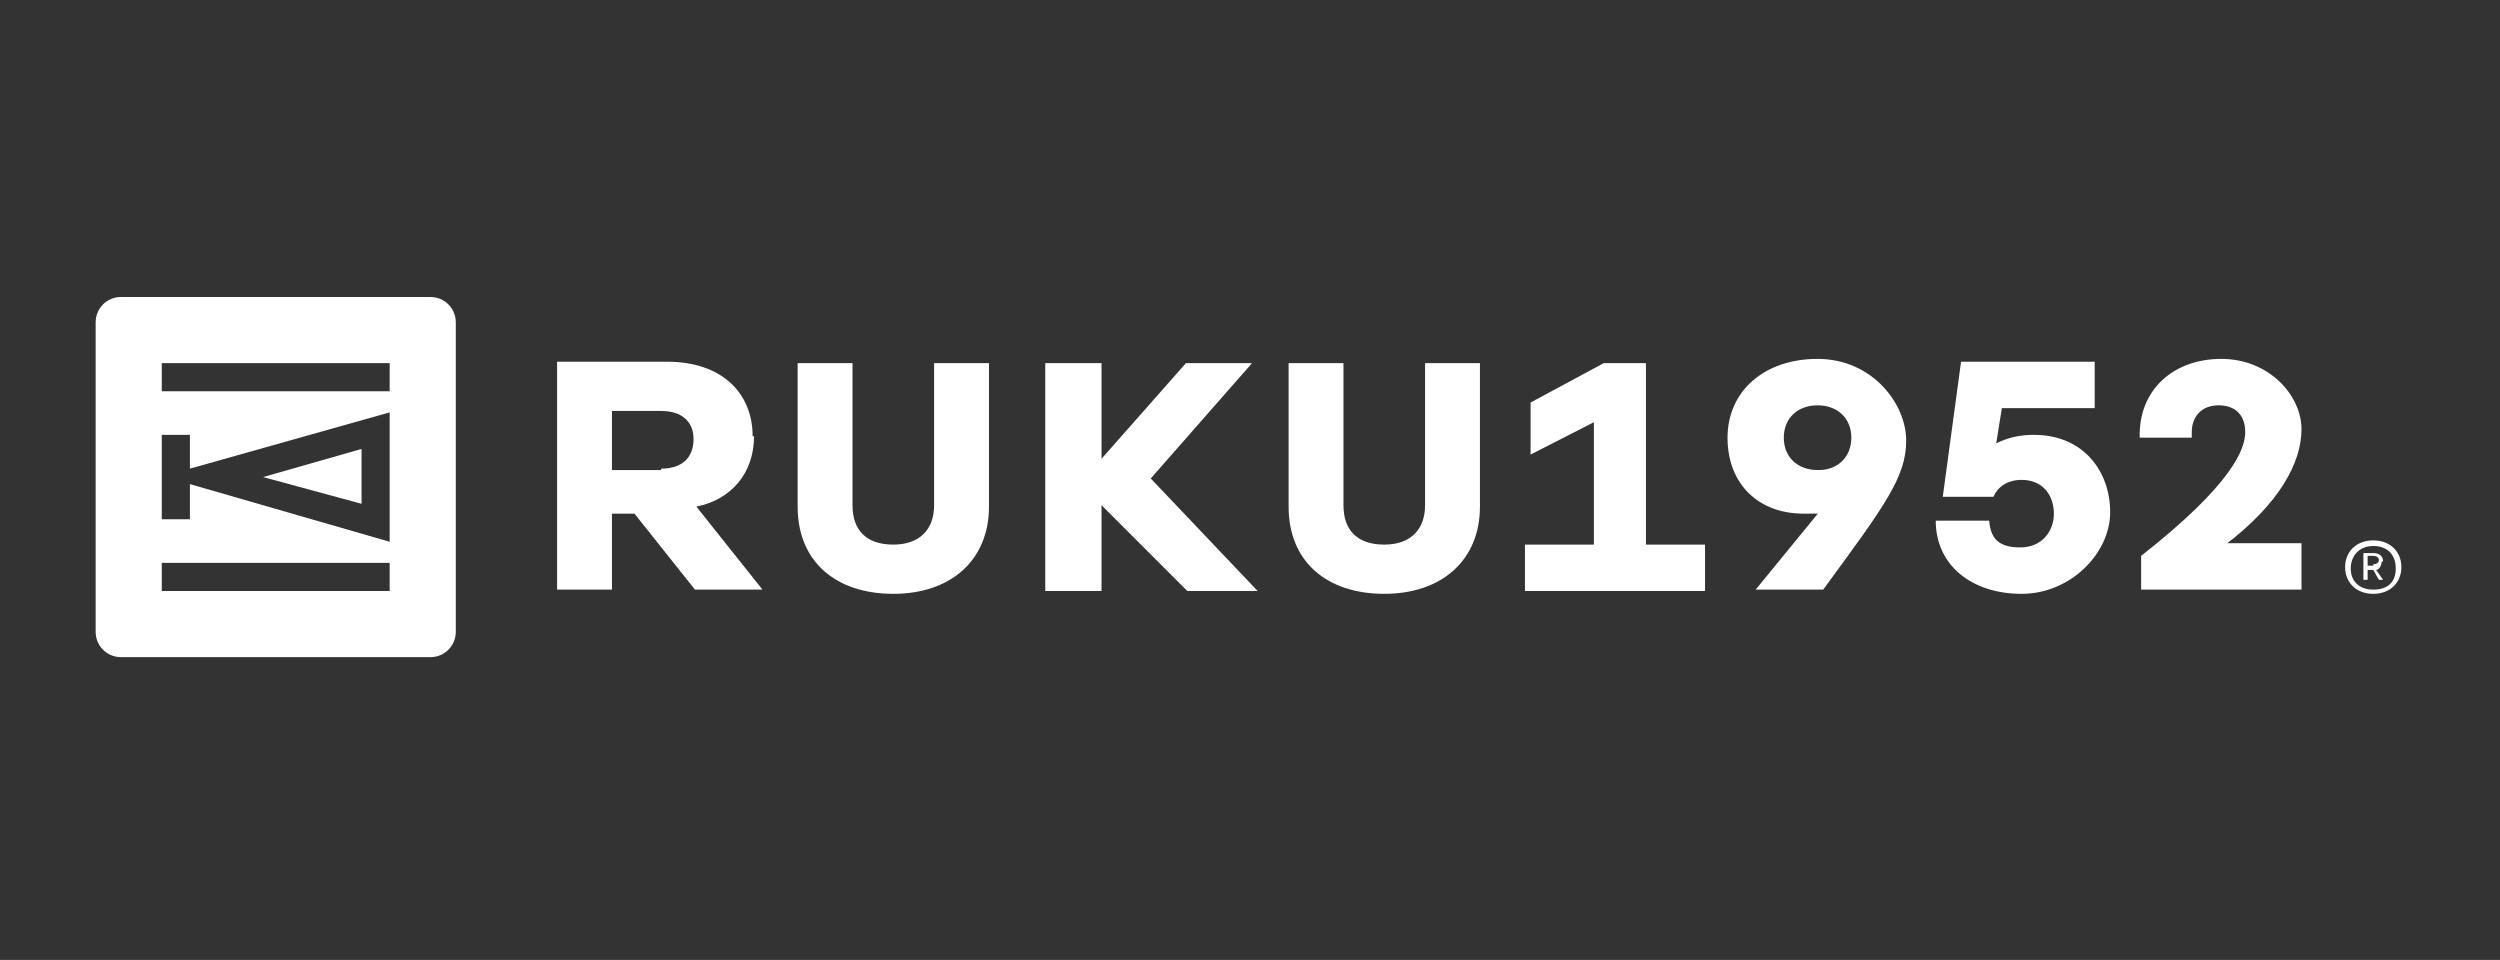
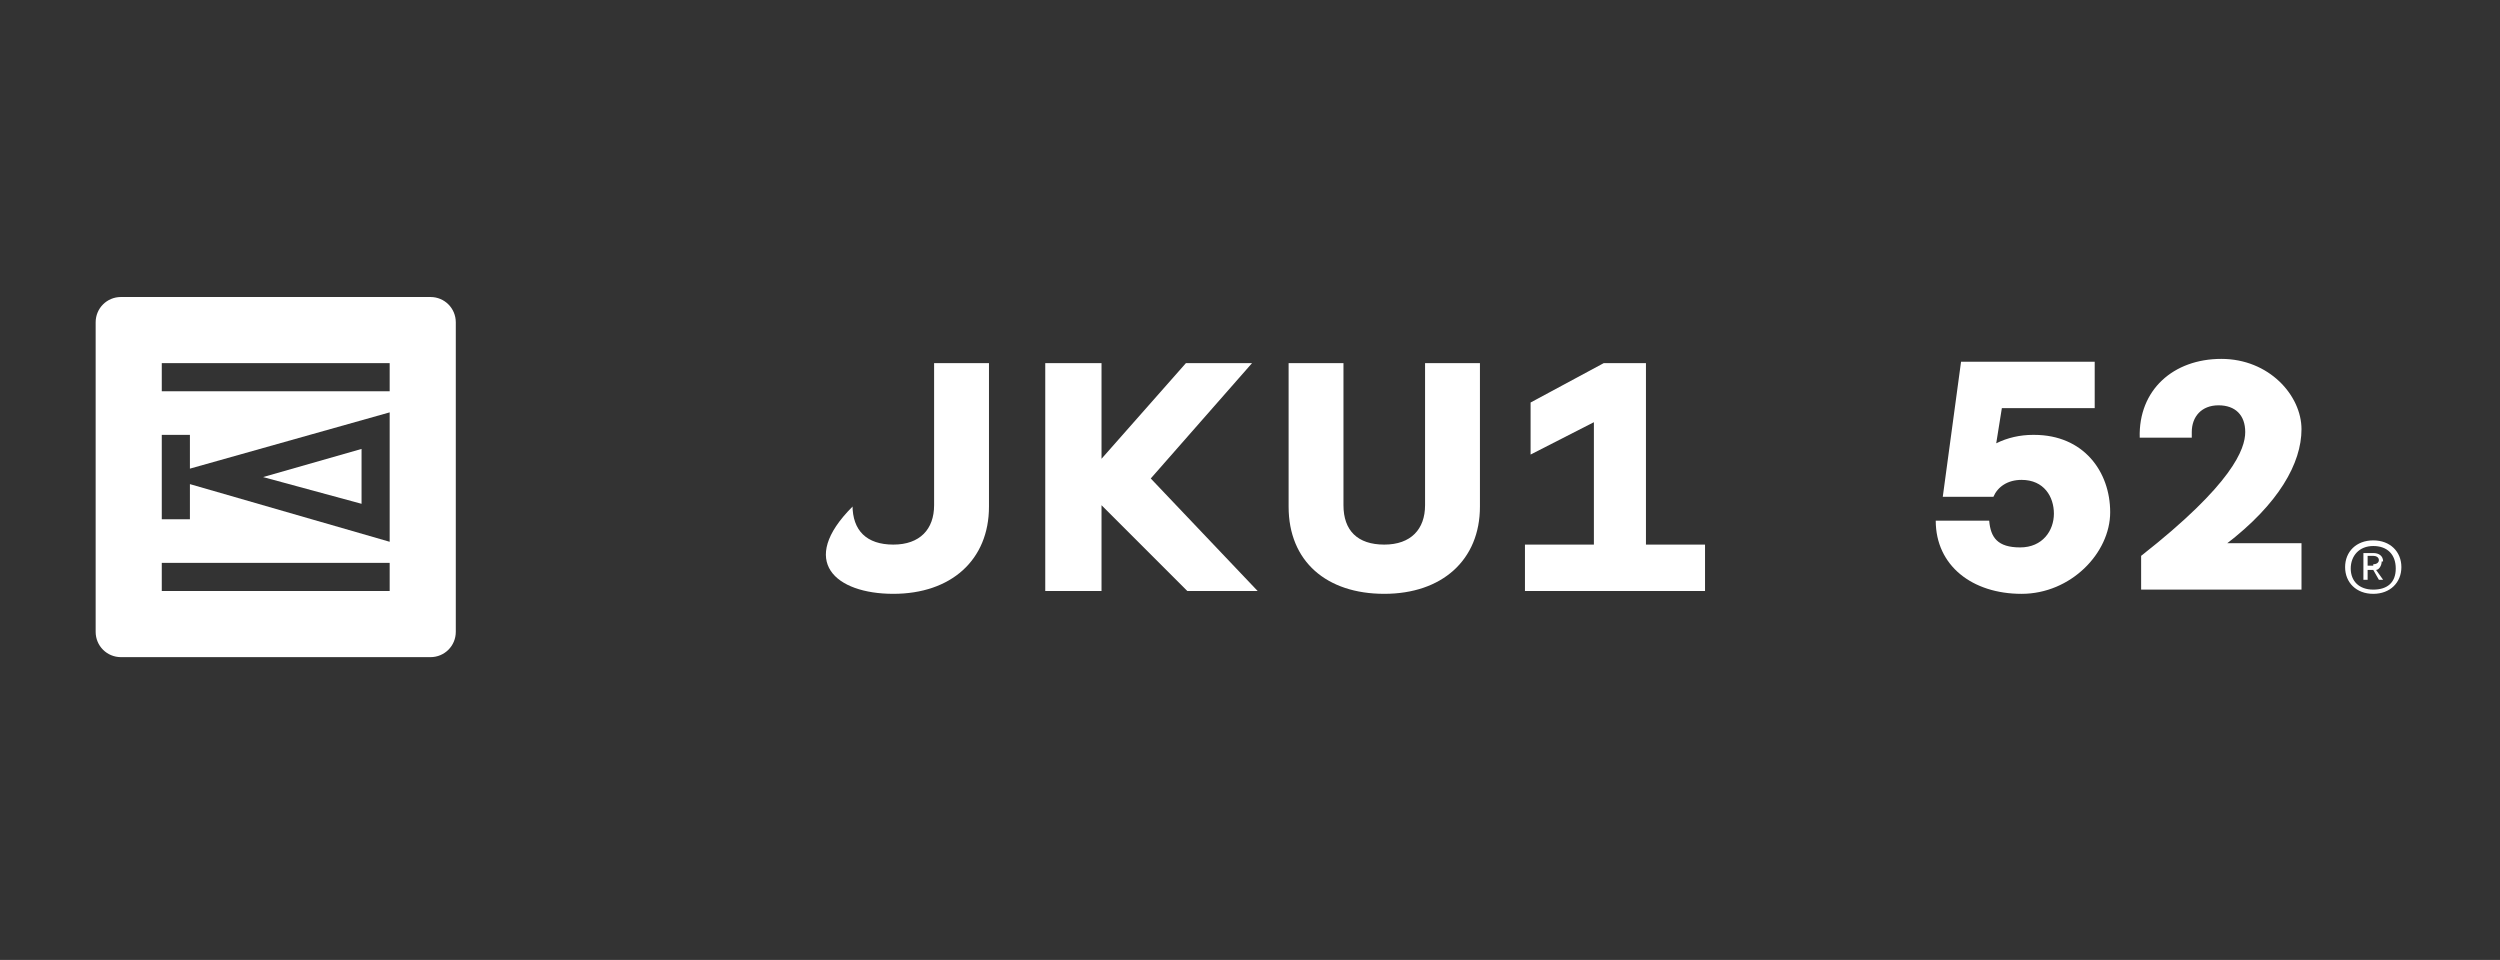
<svg xmlns="http://www.w3.org/2000/svg" width="237" height="91" viewBox="0 0 237 91" fill="none">
  <rect x="0" y="0" width="237" height="91" fill="#333333" stroke="none" />
  <path d="M34.275 42.559L24.939 45.226L34.275 47.76V42.559Z" fill="white" />
  <path d="M40.809 28.156H11.469C10.135 28.156 9.068 29.223 9.068 30.557V59.897C9.068 61.23 10.135 62.297 11.469 62.297H40.809C42.142 62.297 43.209 61.23 43.209 59.897V30.557C43.209 29.223 42.142 28.156 40.809 28.156ZM36.941 56.029H15.336V53.362H36.941V56.029ZM36.941 51.361L18.004 45.894V49.228H15.336V41.226H18.004V44.427L36.941 39.092V51.495V51.361ZM36.941 37.092H15.336V34.424H36.941V37.092Z" fill="white" />
  <path d="M225.918 53.228C225.918 52.694 225.518 52.428 224.984 52.428H224.051V54.962H224.451V54.028H224.984L225.518 54.962H225.918L225.251 54.028C225.518 54.028 225.785 53.628 225.785 53.228H225.918ZM224.984 53.628H224.451V52.694H224.984C225.251 52.694 225.518 52.828 225.518 53.095C225.518 53.361 225.251 53.495 224.984 53.495V53.628Z" fill="white" />
  <path d="M224.984 51.228C223.383 51.228 222.316 52.295 222.316 53.762C222.316 55.229 223.383 56.296 224.984 56.296C226.584 56.296 227.651 55.229 227.651 53.762C227.651 52.295 226.584 51.228 224.984 51.228ZM224.984 55.896C223.65 55.896 222.85 55.096 222.85 53.896C222.85 52.696 223.65 51.762 224.984 51.762C226.317 51.762 227.117 52.562 227.117 53.896C227.117 55.229 226.317 55.896 224.984 55.896Z" fill="white" />
-   <path d="M71.35 41.359C71.35 37.358 68.549 34.291 63.215 34.291H52.812V55.896H58.014V48.694H60.148L65.882 55.896H72.284L66.016 48.027C69.35 47.361 71.483 44.827 71.483 41.359H71.35ZM62.681 44.56H58.014V38.959H62.681C64.549 38.959 65.749 39.892 65.749 41.626C65.749 43.36 64.682 44.427 62.681 44.427V44.56Z" fill="white" />
-   <path d="M88.553 47.894C88.553 50.161 87.22 51.628 84.686 51.628C82.152 51.628 80.818 50.294 80.818 47.894V34.424H75.617V48.027C75.617 53.228 79.218 56.295 84.686 56.295C90.154 56.295 93.755 53.095 93.755 48.027V34.424H88.553V47.894Z" fill="white" />
+   <path d="M88.553 47.894C88.553 50.161 87.22 51.628 84.686 51.628C82.152 51.628 80.818 50.294 80.818 47.894V34.424V48.027C75.617 53.228 79.218 56.295 84.686 56.295C90.154 56.295 93.755 53.095 93.755 48.027V34.424H88.553V47.894Z" fill="white" />
  <path d="M118.694 34.424H112.426L104.424 43.492V34.424H99.09V56.029H104.424V47.894L112.56 56.029H119.228L109.092 45.36L118.694 34.424Z" fill="white" />
  <path d="M135.096 47.894C135.096 50.161 133.763 51.628 131.229 51.628C128.695 51.628 127.361 50.294 127.361 47.894V34.424H122.16V48.027C122.16 53.228 125.761 56.295 131.229 56.295C136.697 56.295 140.298 53.095 140.298 48.027V34.424H135.096V47.894Z" fill="white" />
  <path d="M210.981 51.627C216.049 47.76 218.182 43.892 218.182 40.692C218.182 37.491 215.115 34.023 210.581 34.023C206.046 34.023 202.712 36.957 202.846 41.492H207.78C207.78 41.358 207.78 41.225 207.78 40.958C207.78 39.491 208.714 38.424 210.314 38.424C211.914 38.424 212.848 39.358 212.848 40.958C212.848 42.559 211.648 45.893 202.979 52.694V55.895H218.182V51.494H210.981V51.627Z" fill="white" />
-   <path d="M172.305 34.023C167.237 34.023 163.77 37.091 163.77 41.492C163.77 45.893 166.704 48.693 170.971 48.693C175.239 48.693 171.905 48.693 172.438 48.56L166.437 55.895H172.838C178.706 47.893 180.707 45.226 180.707 41.758C180.707 38.291 177.506 34.023 172.305 34.023ZM172.305 44.559C170.438 44.559 169.104 43.359 169.104 41.492C169.104 39.625 170.438 38.424 172.305 38.424C174.172 38.424 175.506 39.625 175.506 41.492C175.506 43.359 174.172 44.559 172.438 44.559H172.305Z" fill="white" />
  <path d="M192.71 41.226C191.51 41.226 190.309 41.493 189.242 42.026L189.776 38.692H198.578V34.291H185.908L184.175 47.094H188.976C189.376 46.16 190.309 45.493 191.643 45.493C193.777 45.493 194.71 47.094 194.71 48.694C194.71 50.295 193.643 51.895 191.51 51.895C189.376 51.895 188.709 50.961 188.576 49.361H183.508C183.508 53.629 186.975 56.296 191.643 56.296C196.311 56.296 200.045 52.428 200.045 48.561C200.045 44.693 197.511 41.226 192.843 41.226H192.71Z" fill="white" />
  <path d="M156.036 34.424H152.035L145.1 38.158V43.092L151.101 40.025V51.628H144.566V56.029H161.637V51.628H156.036V34.424Z" fill="white" />
</svg>